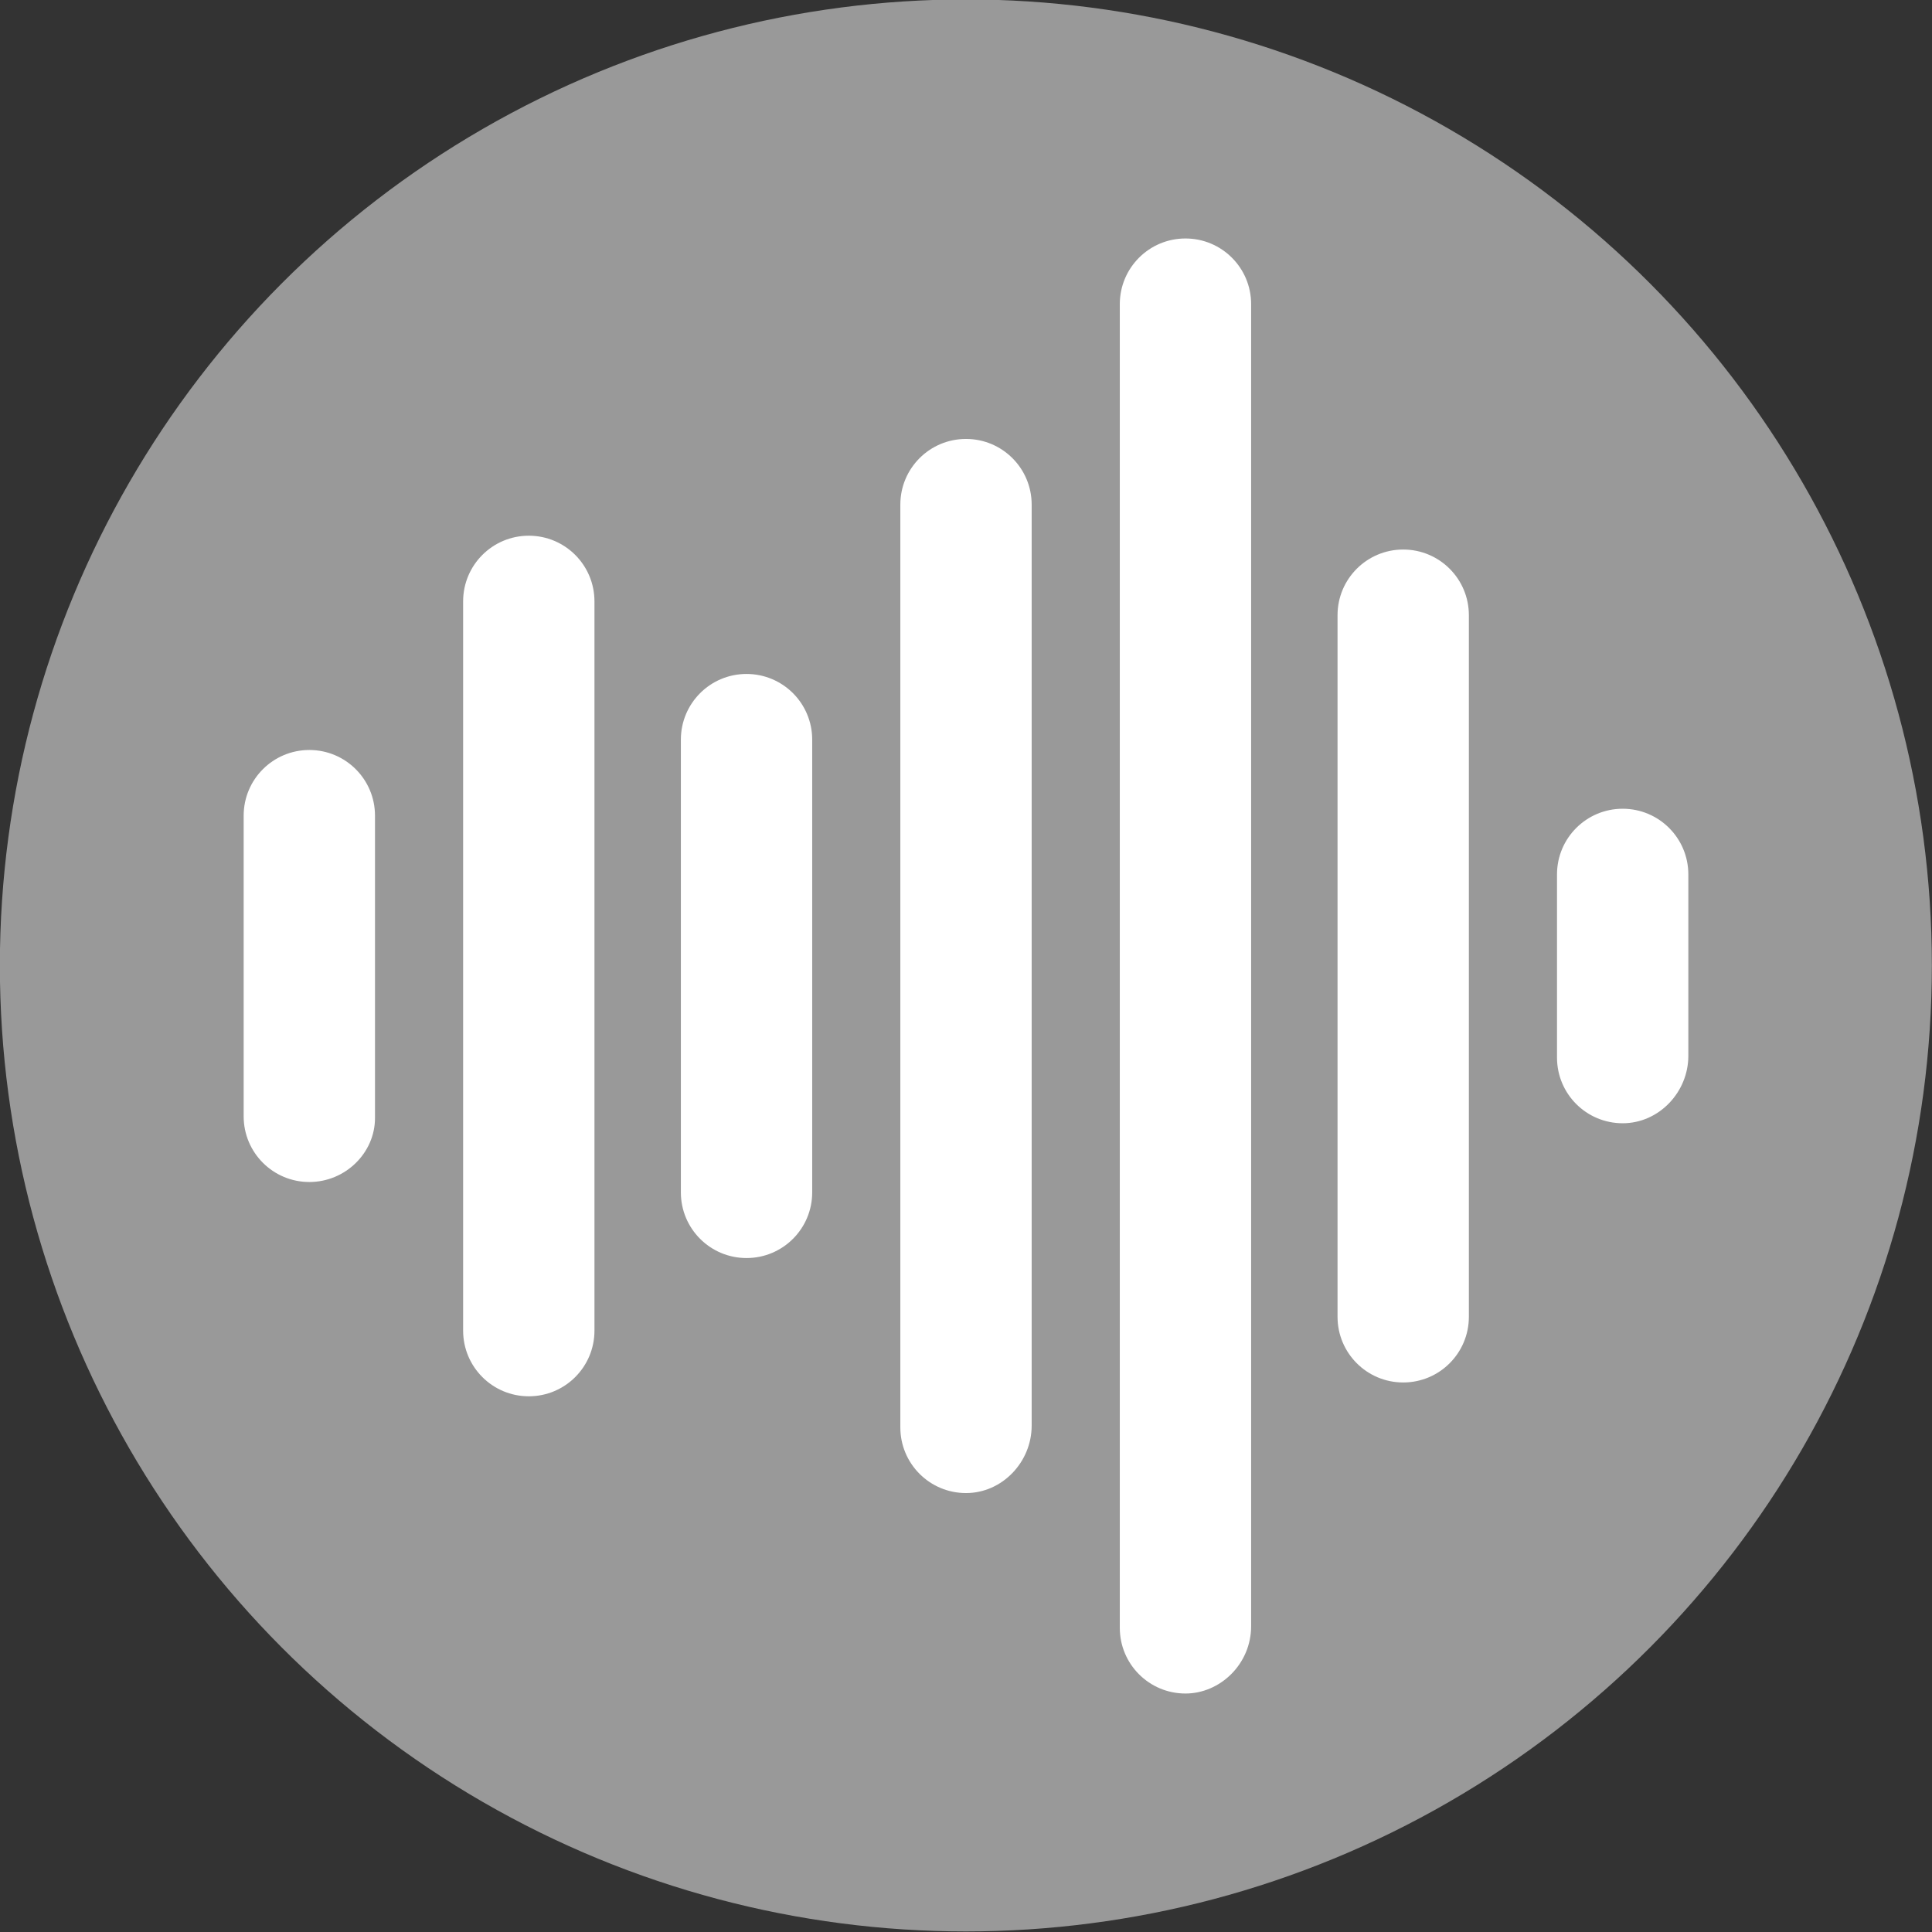
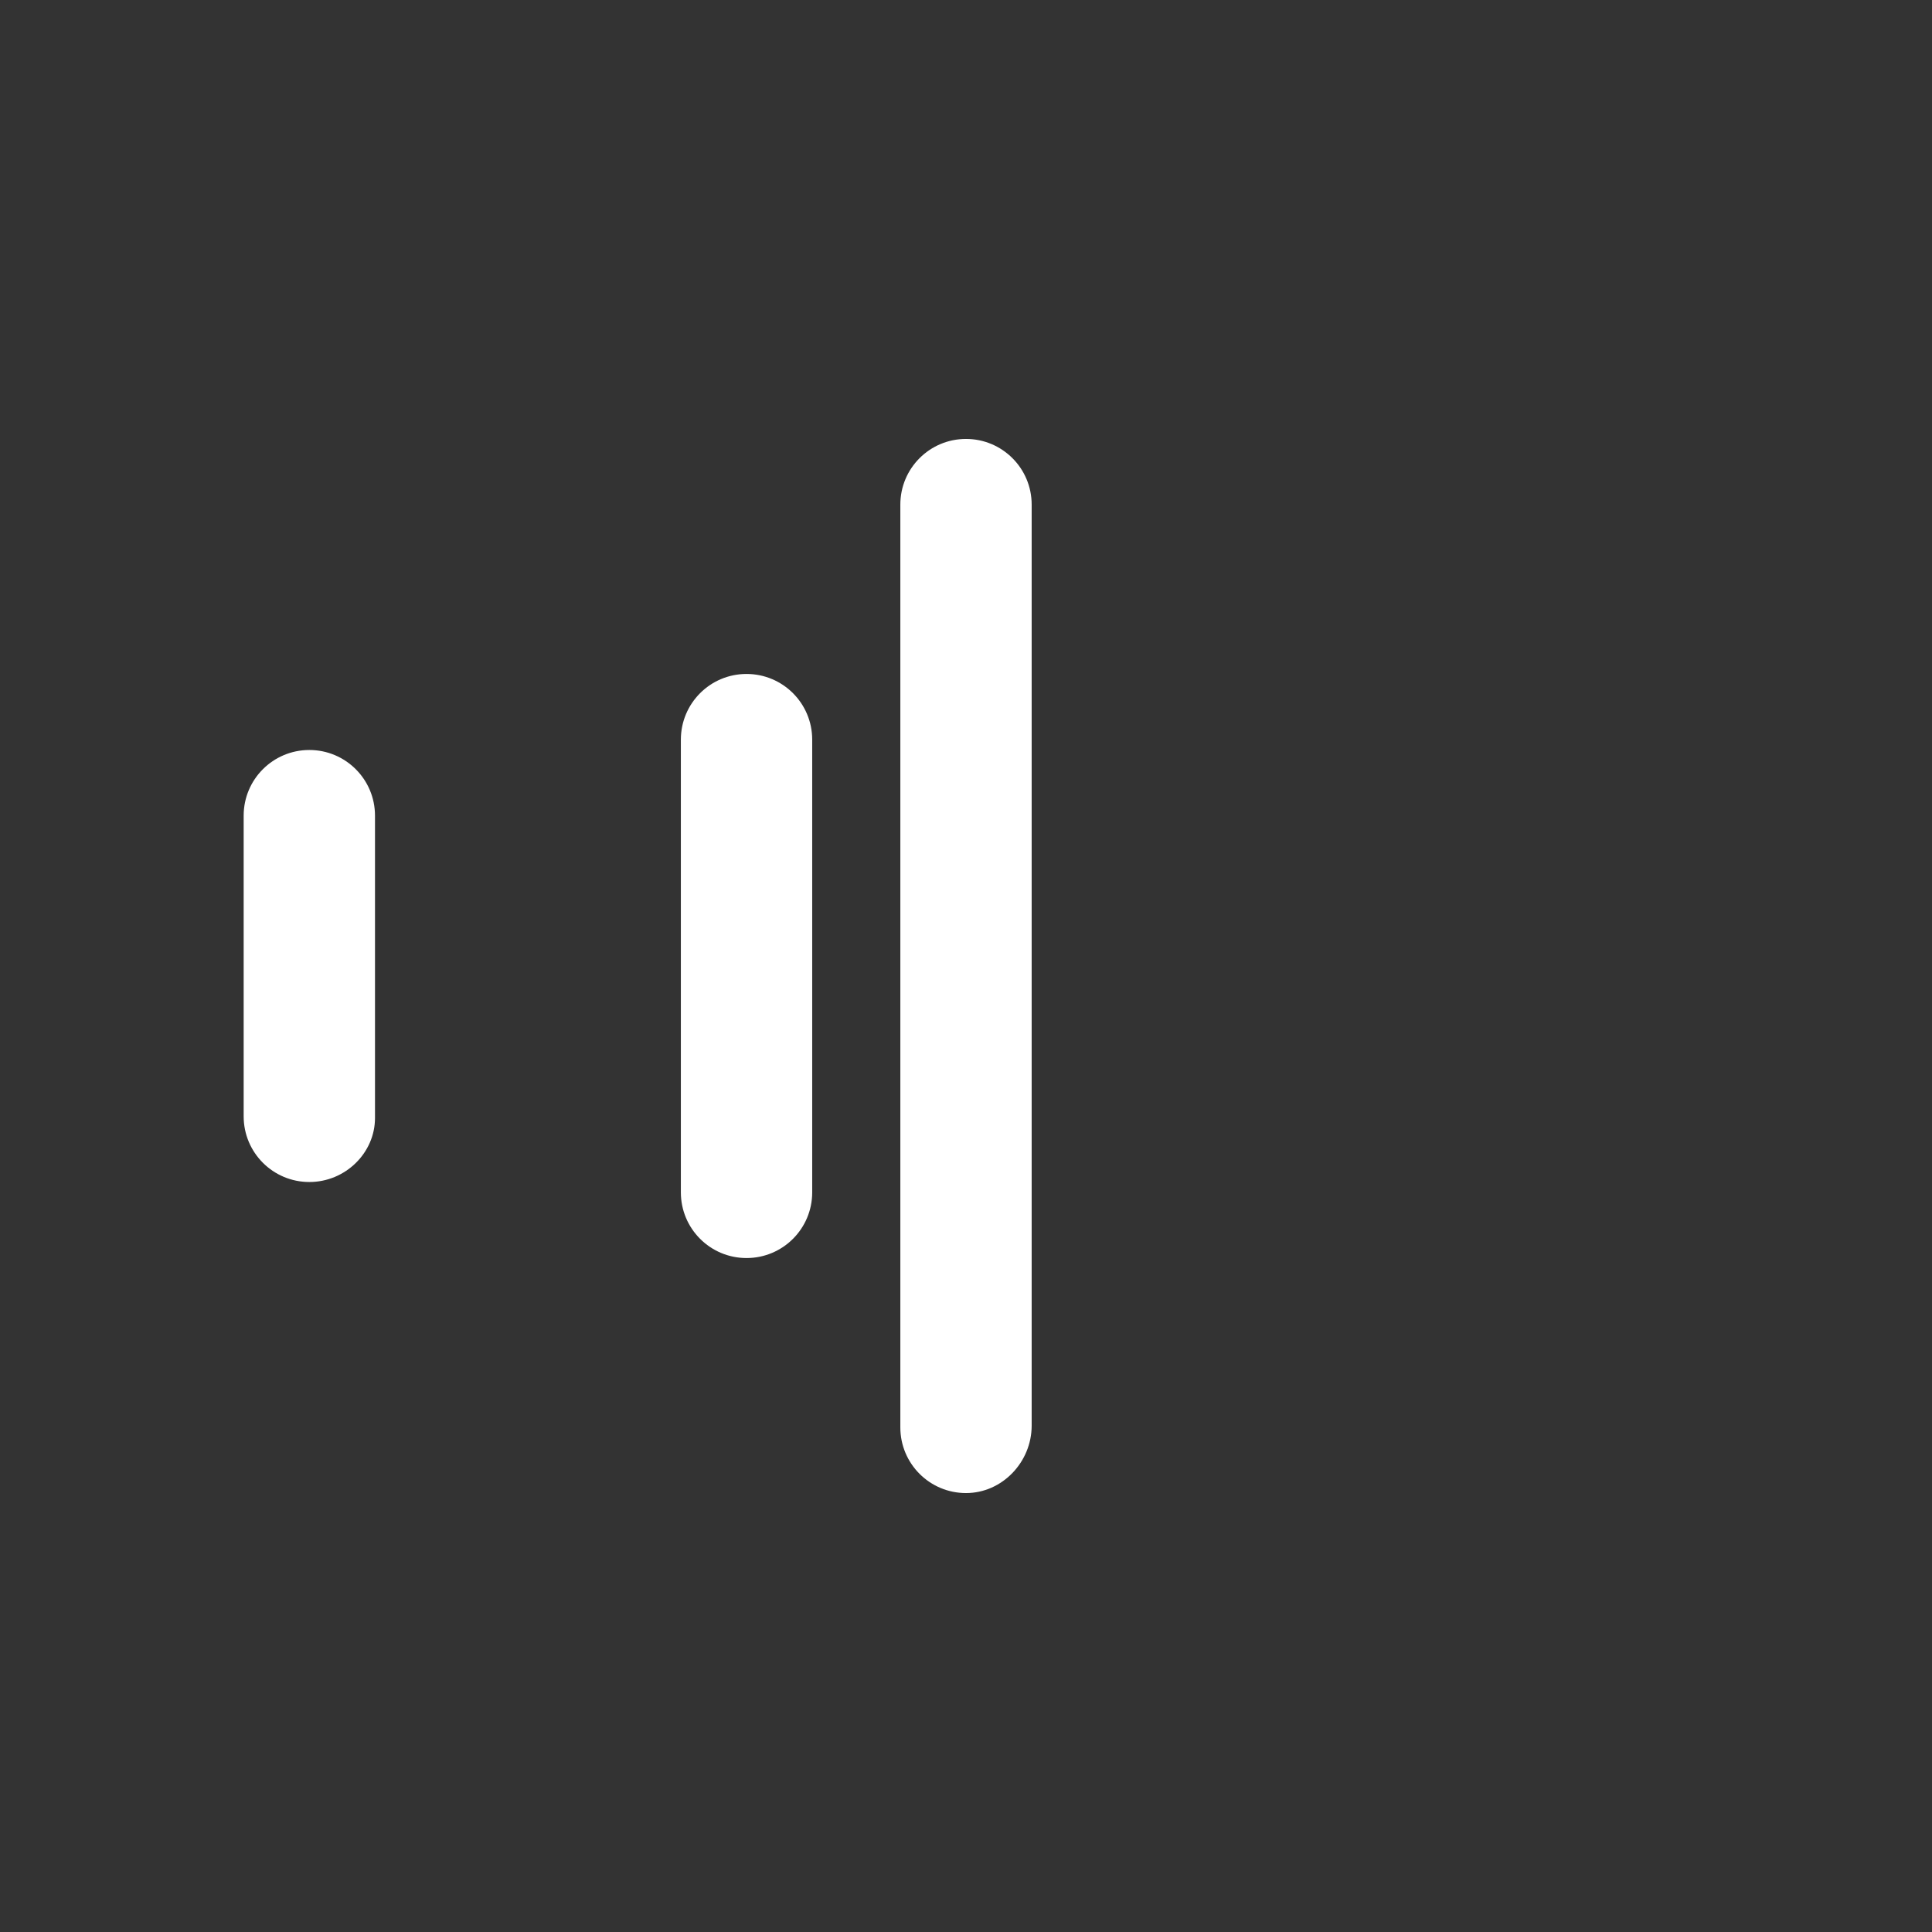
<svg xmlns="http://www.w3.org/2000/svg" version="1.1" id="レイヤー_1" x="0px" y="0px" viewBox="0 0 111.8 111.8" style="enable-background:new 0 0 111.8 111.8;" xml:space="preserve">
  <rect x="0" y="0" width="111.8" height="111.8" fill="#333333" stroke="none" />
  <style type="text/css">
	.st0{fill:#999999;}
	.st1{fill:#FFFFFF;}
</style>
  <g transform="translate(603 -668)">
    <g transform="translate(520.192 8015.567)">
-       <circle class="st0" cx="-1067.3" cy="-7291.7" r="55.9" />
-     </g>
+       </g>
  </g>
  <path class="st1" d="M17.9,68.4L17.9,68.4c-2.1,0-3.8-1.7-3.8-3.8V47.2c0-2.1,1.7-3.8,3.8-3.8h0c2.1,0,3.8,1.7,3.8,3.8v17.5  C21.7,66.7,20,68.4,17.9,68.4z" />
-   <path class="st1" d="M30.6,80.8L30.6,80.8c-2.1,0-3.8-1.7-3.8-3.8V34.8c0-2.1,1.7-3.8,3.8-3.8h0c2.1,0,3.8,1.7,3.8,3.8V77  C34.4,79.1,32.7,80.8,30.6,80.8z" />
  <path class="st1" d="M43.2,72.8L43.2,72.8c-2.1,0-3.8-1.7-3.8-3.8V42.8c0-2.1,1.7-3.8,3.8-3.8h0c2.1,0,3.8,1.7,3.8,3.8V69  C47,71.1,45.3,72.8,43.2,72.8z" />
-   <path class="st1" d="M55.9,86.4L55.9,86.4c-2.1,0-3.8-1.7-3.8-3.8V29.2c0-2.1,1.7-3.8,3.8-3.8h0c2.1,0,3.8,1.7,3.8,3.8v53.3  C59.7,84.6,58,86.4,55.9,86.4z" />
-   <path class="st1" d="M68.6,98L68.6,98c-2.1,0-3.8-1.7-3.8-3.8V17.6c0-2.1,1.7-3.8,3.8-3.8h0c2.1,0,3.8,1.7,3.8,3.8v76.5  C72.4,96.3,70.6,98,68.6,98z" />
-   <path class="st1" d="M81.2,80L81.2,80c-2.1,0-3.8-1.7-3.8-3.8V35.6c0-2.1,1.7-3.8,3.8-3.8h0c2.1,0,3.8,1.7,3.8,3.8v40.6  C85,78.3,83.3,80,81.2,80z" />
-   <path class="st1" d="M93.9,65L93.9,65c-2.1,0-3.8-1.7-3.8-3.8V50.6c0-2.1,1.7-3.8,3.8-3.8h0c2.1,0,3.8,1.7,3.8,3.8v10.5  C97.7,63.2,96,65,93.9,65z" />
+   <path class="st1" d="M55.9,86.4L55.9,86.4c-2.1,0-3.8-1.7-3.8-3.8V29.2c0-2.1,1.7-3.8,3.8-3.8h0c2.1,0,3.8,1.7,3.8,3.8v53.3  C59.7,84.6,58,86.4,55.9,86.4" />
</svg>